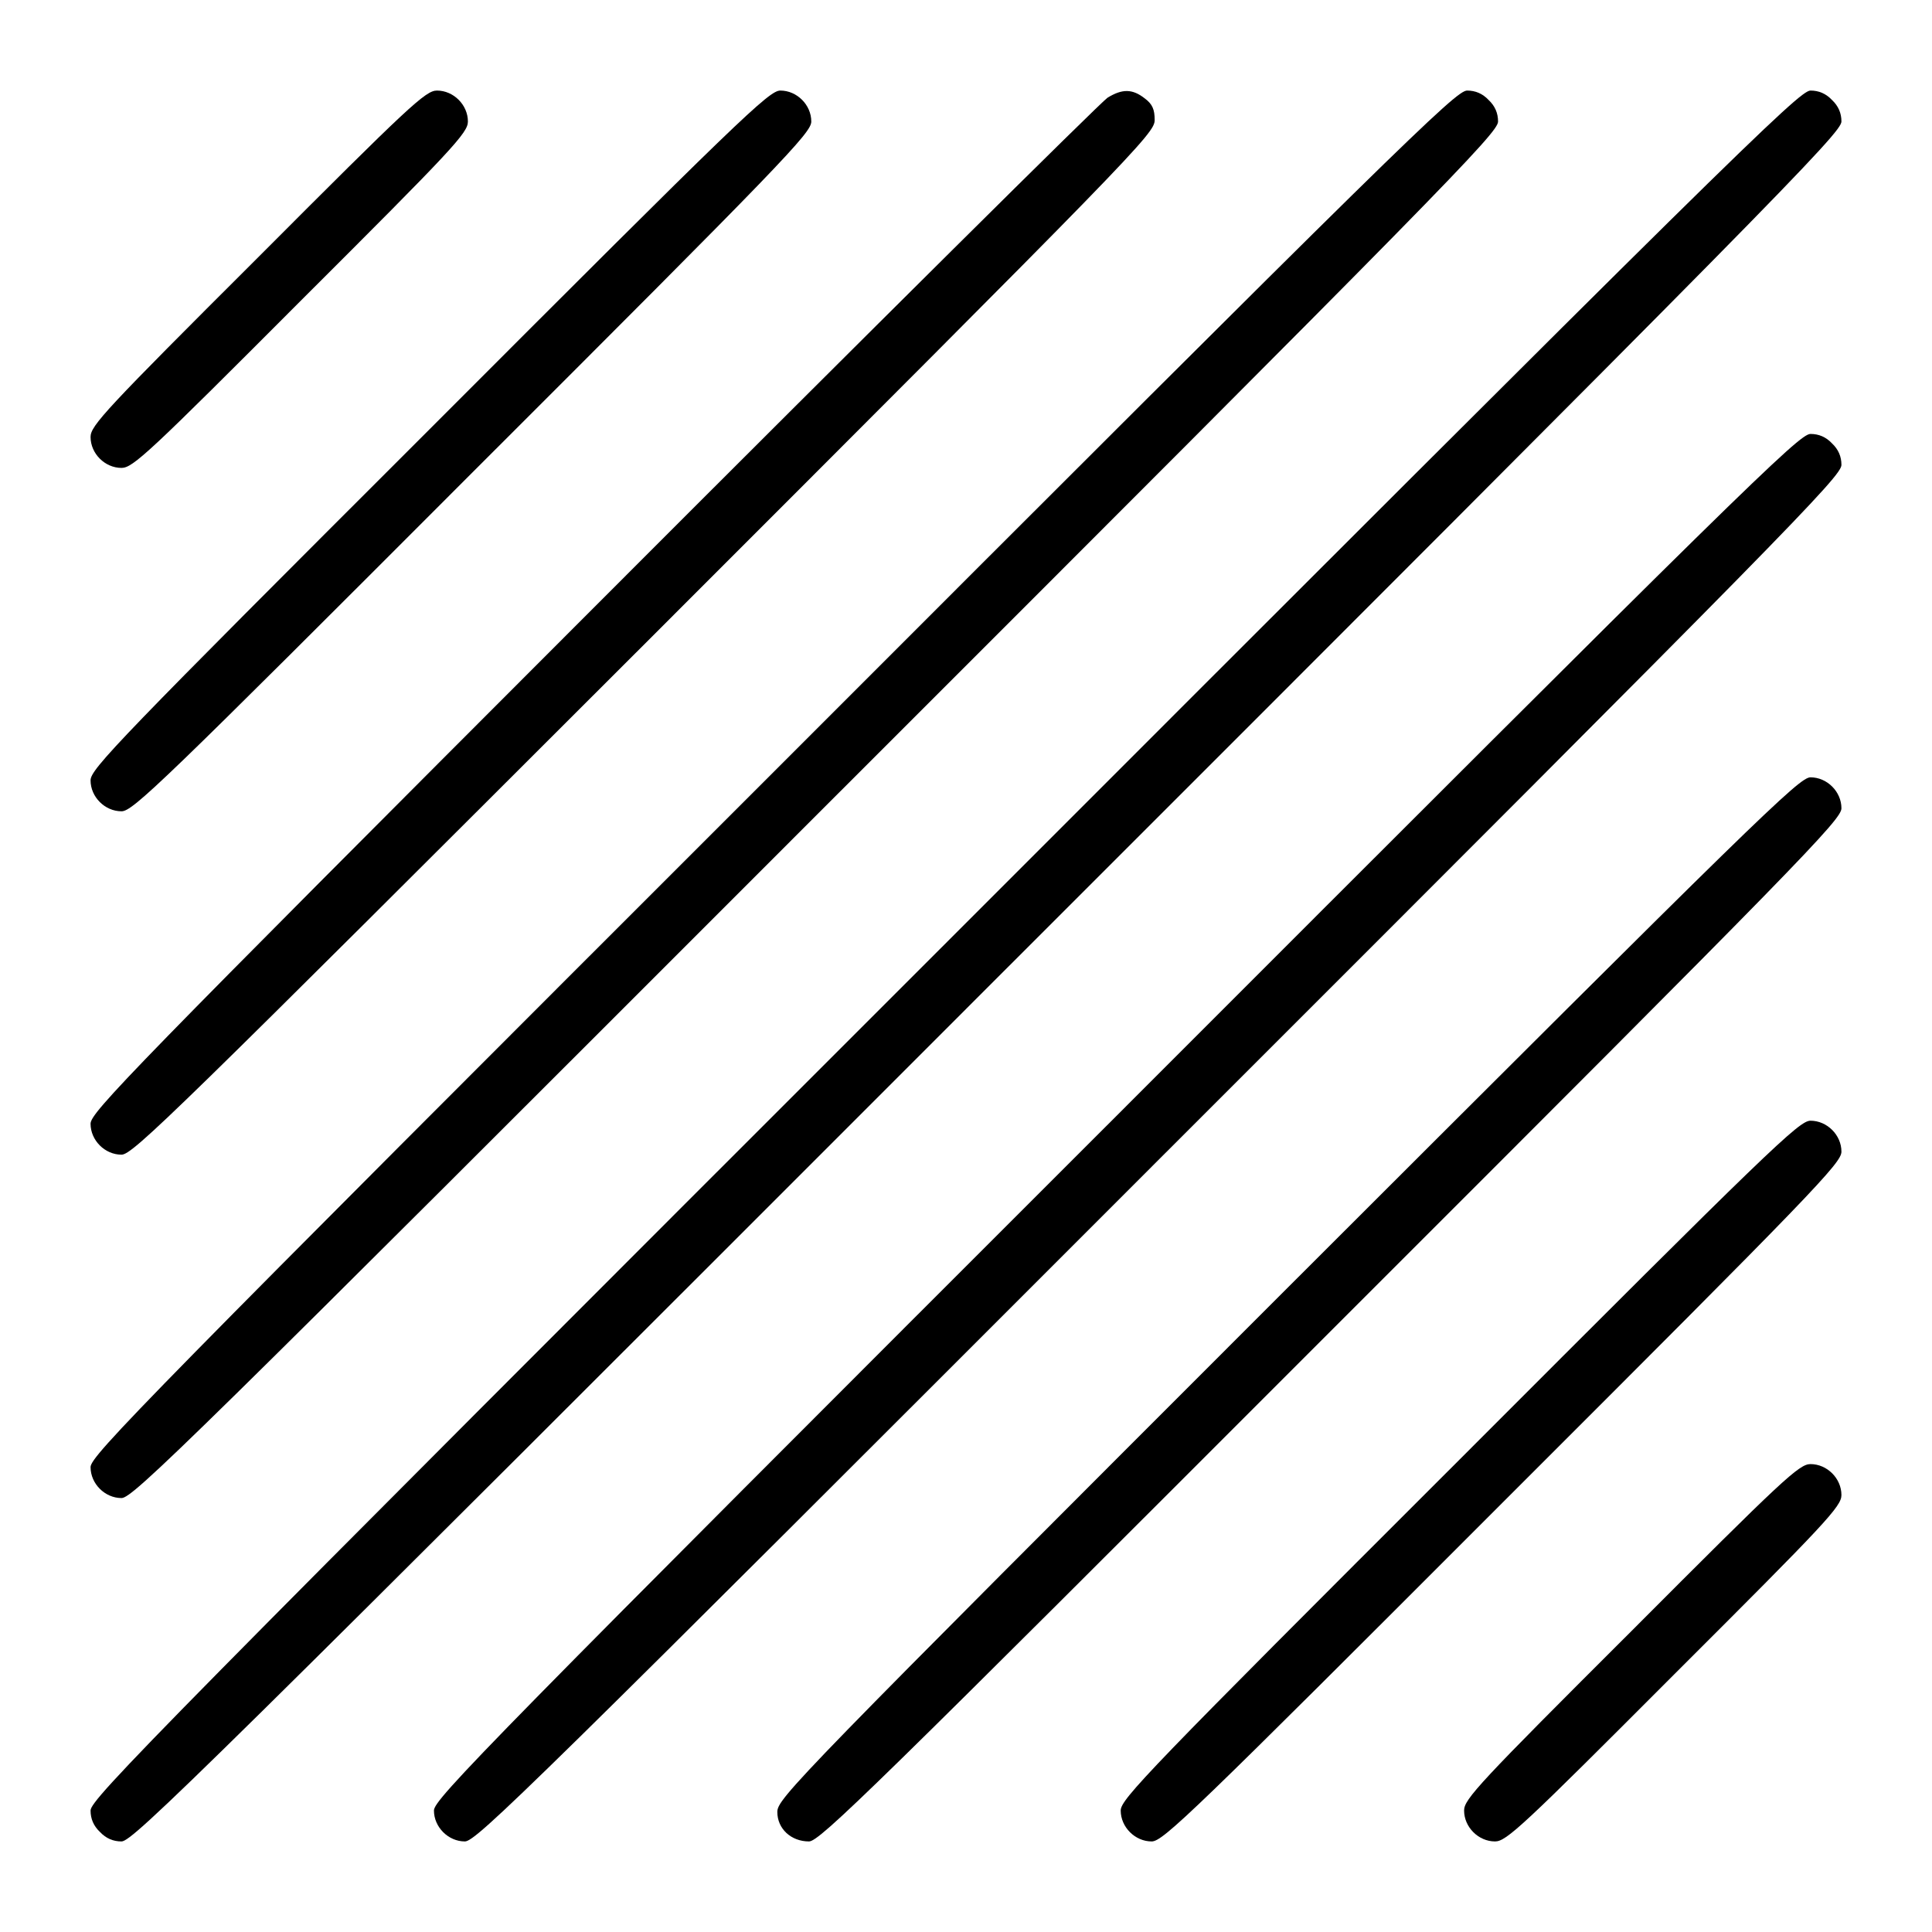
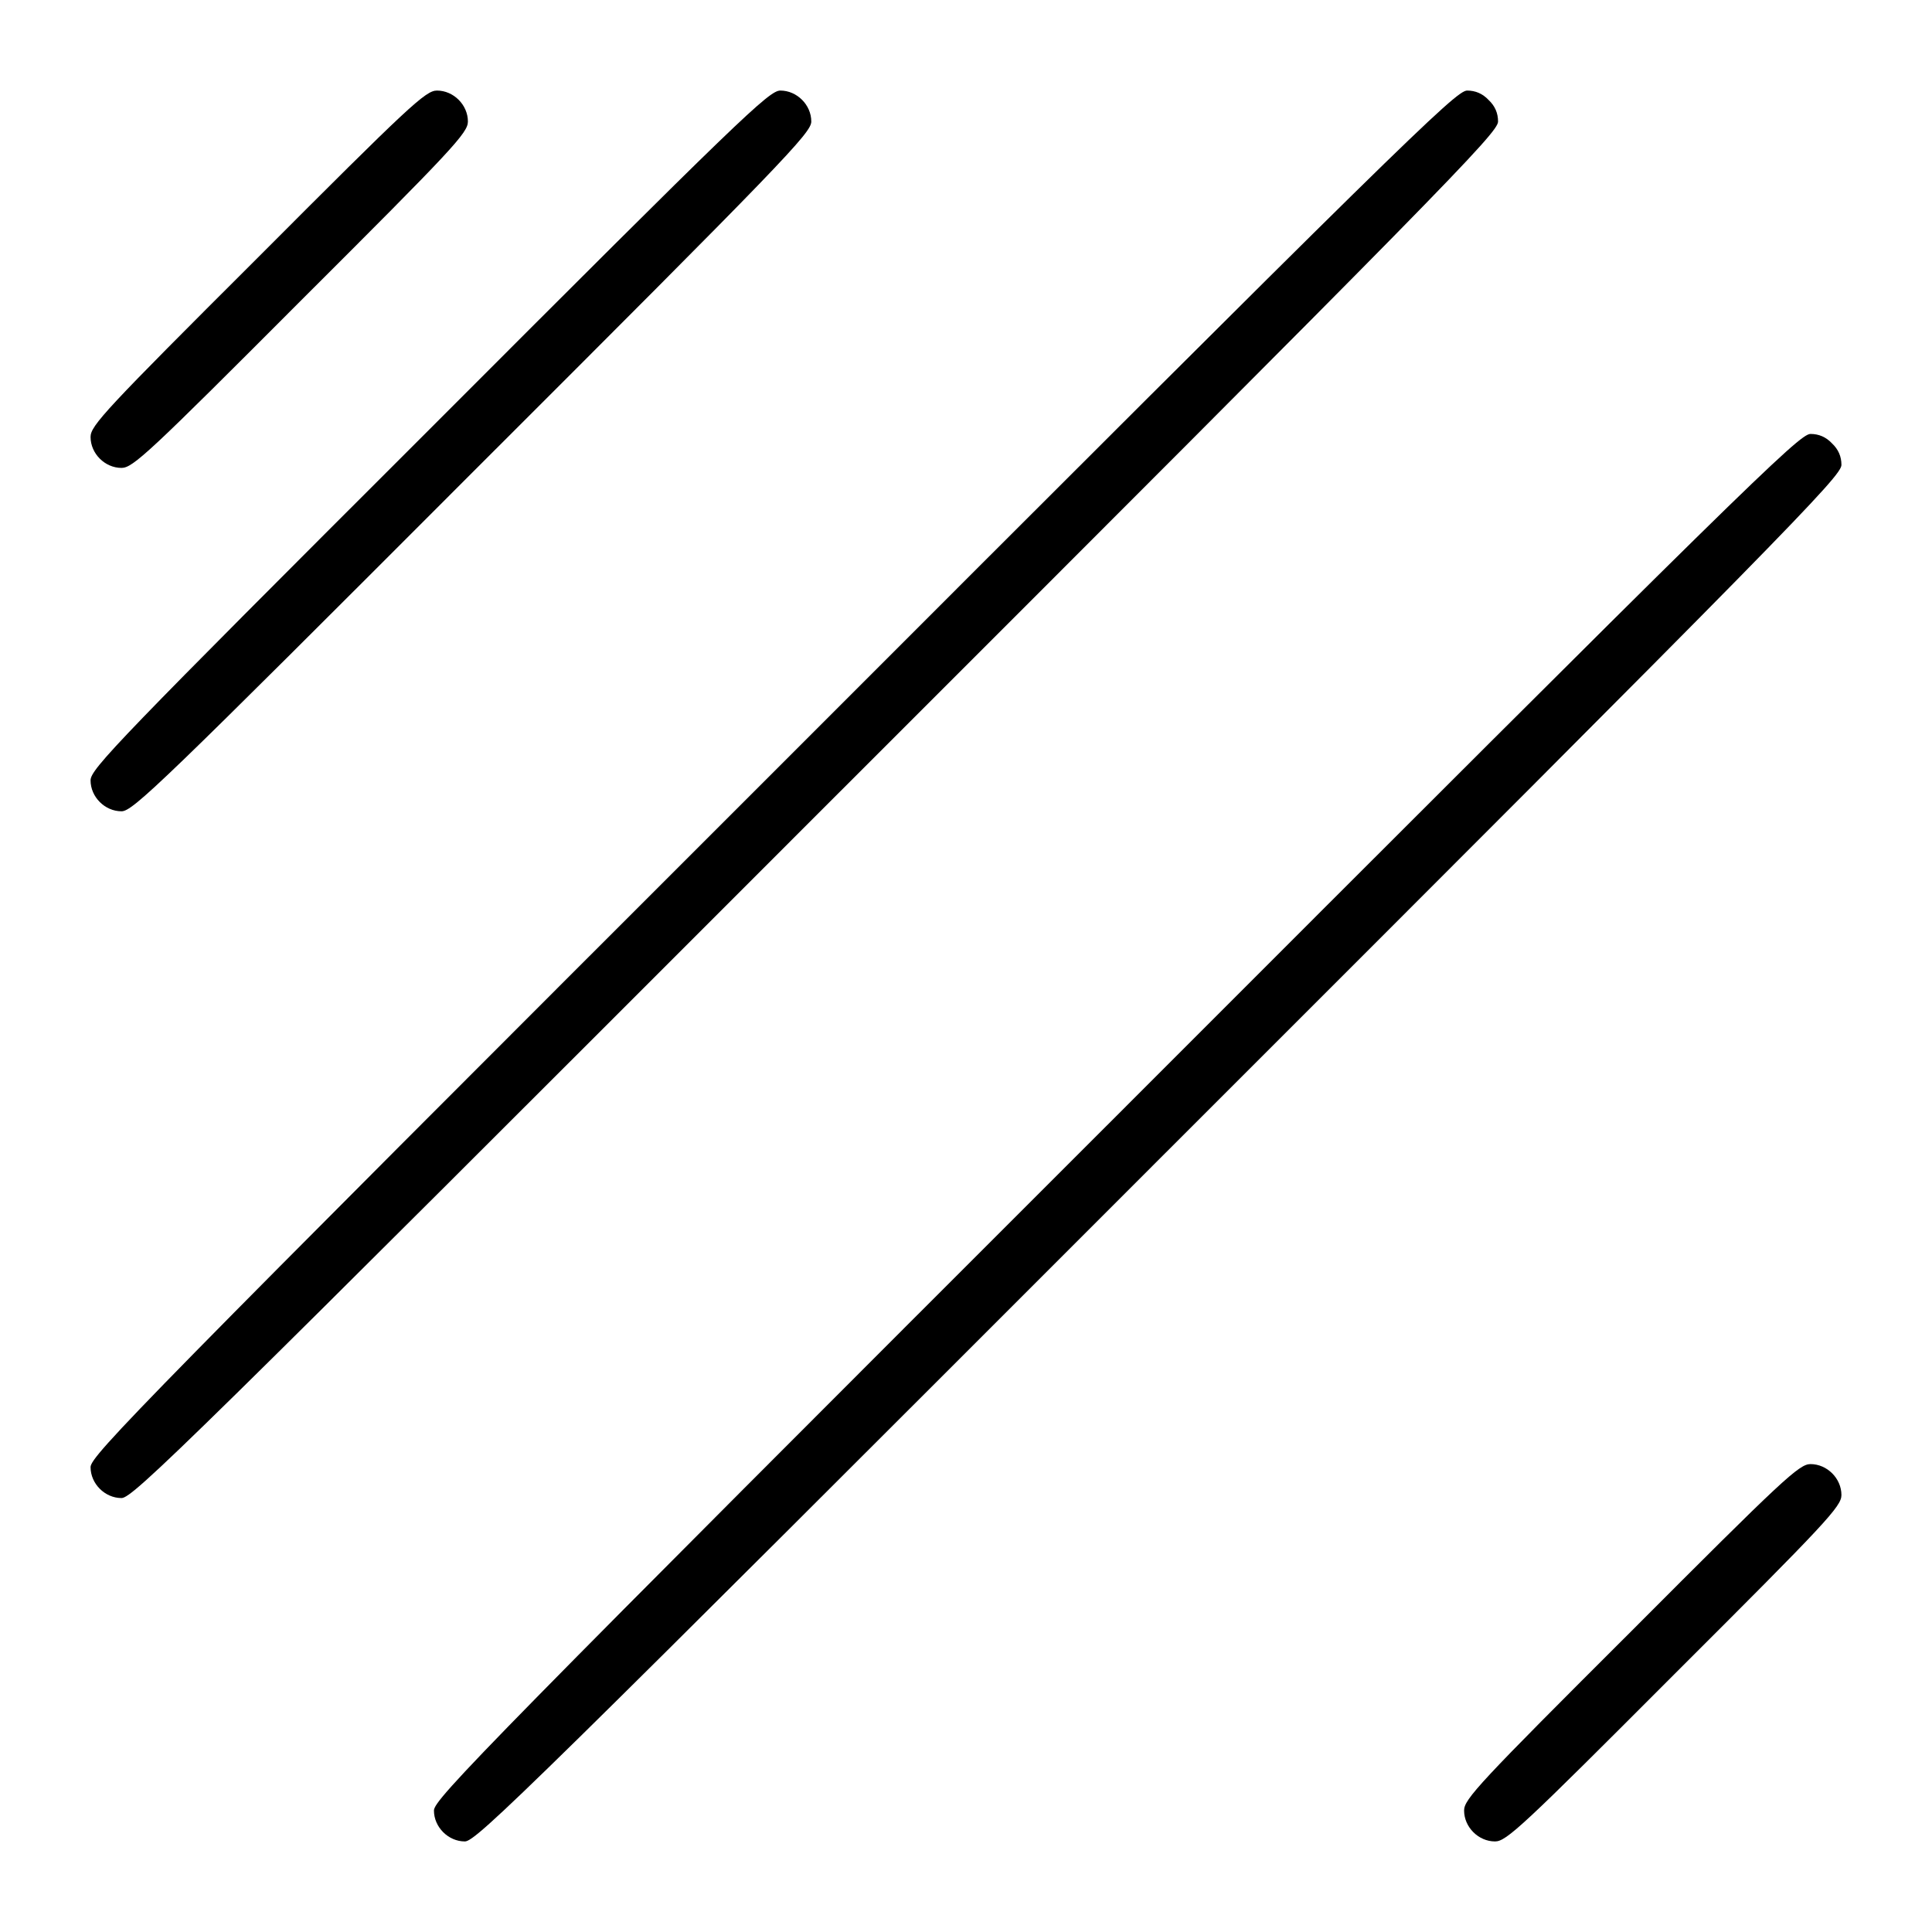
<svg xmlns="http://www.w3.org/2000/svg" version="1.0" width="512pt" height="512pt" viewBox="0 0 512 512" preserveAspectRatio="xMidYMid meet">
  <g transform="translate(0,512) scale(0.1,-0.1)" fill="#000000" stroke="none">
    <path d="M683 4437 c-404 -403 -443 -445 -443 -475 0 -44 38 -82 82 -82 30 0 72 39 475 443 404 403 443 445 443 475 0 44 -38 82 -82 82 -30 0 -72 -39 -475 -443z" />
    <path d="M1138 3982 c-827 -826 -898 -900 -898 -930 0 -44 38 -82 82 -82 30 0 104 71 930 898 827 826 898 900 898 930 0 44 -38 82 -82 82 -30 0 -104 -71 -930 -898z" />
-     <path d="M2935 4861 c-16 -10 -630 -619 -1363 -1353 -1229 -1230 -1332 -1336 -1332 -1366 0 -44 38 -82 82 -82 30 0 137 105 1385 1352 1307 1307 1353 1354 1353 1390 0 28 -6 42 -26 57 -33 26 -60 26 -99 2z" />
    <path d="M2048 3072 c-1672 -1671 -1808 -1810 -1808 -1840 0 -44 38 -82 82 -82 30 0 169 136 1840 1808 1672 1671 1808 1810 1808 1840 0 22 -8 41 -25 57 -16 17 -35 25 -57 25 -30 0 -169 -136 -1840 -1808z" />
-     <path d="M2503 2617 c-2094 -2093 -2263 -2265 -2263 -2295 0 -22 8 -41 25 -57 16 -17 35 -25 57 -25 30 0 202 169 2295 2263 2094 2093 2263 2265 2263 2295 0 22 -8 41 -25 57 -16 17 -35 25 -57 25 -30 0 -202 -169 -2295 -2263z" />
    <path d="M2958 2162 c-1672 -1671 -1808 -1810 -1808 -1840 0 -44 38 -82 82 -82 30 0 169 136 1840 1808 1672 1671 1808 1810 1808 1840 0 22 -8 41 -25 57 -16 17 -35 25 -57 25 -30 0 -169 -136 -1840 -1808z" />
-     <path d="M3413 1708 c-1307 -1307 -1353 -1354 -1353 -1390 0 -44 36 -78 84 -78 28 0 168 137 1383 1353 1250 1249 1353 1355 1353 1385 0 44 -38 82 -82 82 -30 0 -137 -105 -1385 -1352z" />
-     <path d="M3868 1252 c-827 -826 -898 -900 -898 -930 0 -44 38 -82 82 -82 30 0 104 71 930 898 827 826 898 900 898 930 0 44 -38 82 -82 82 -30 0 -104 -71 -930 -898z" />
    <path d="M4323 797 c-404 -403 -443 -445 -443 -475 0 -44 38 -82 82 -82 30 0 72 39 475 443 404 403 443 445 443 475 0 44 -38 82 -82 82 -30 0 -72 -39 -475 -443z" />
  </g>
</svg>